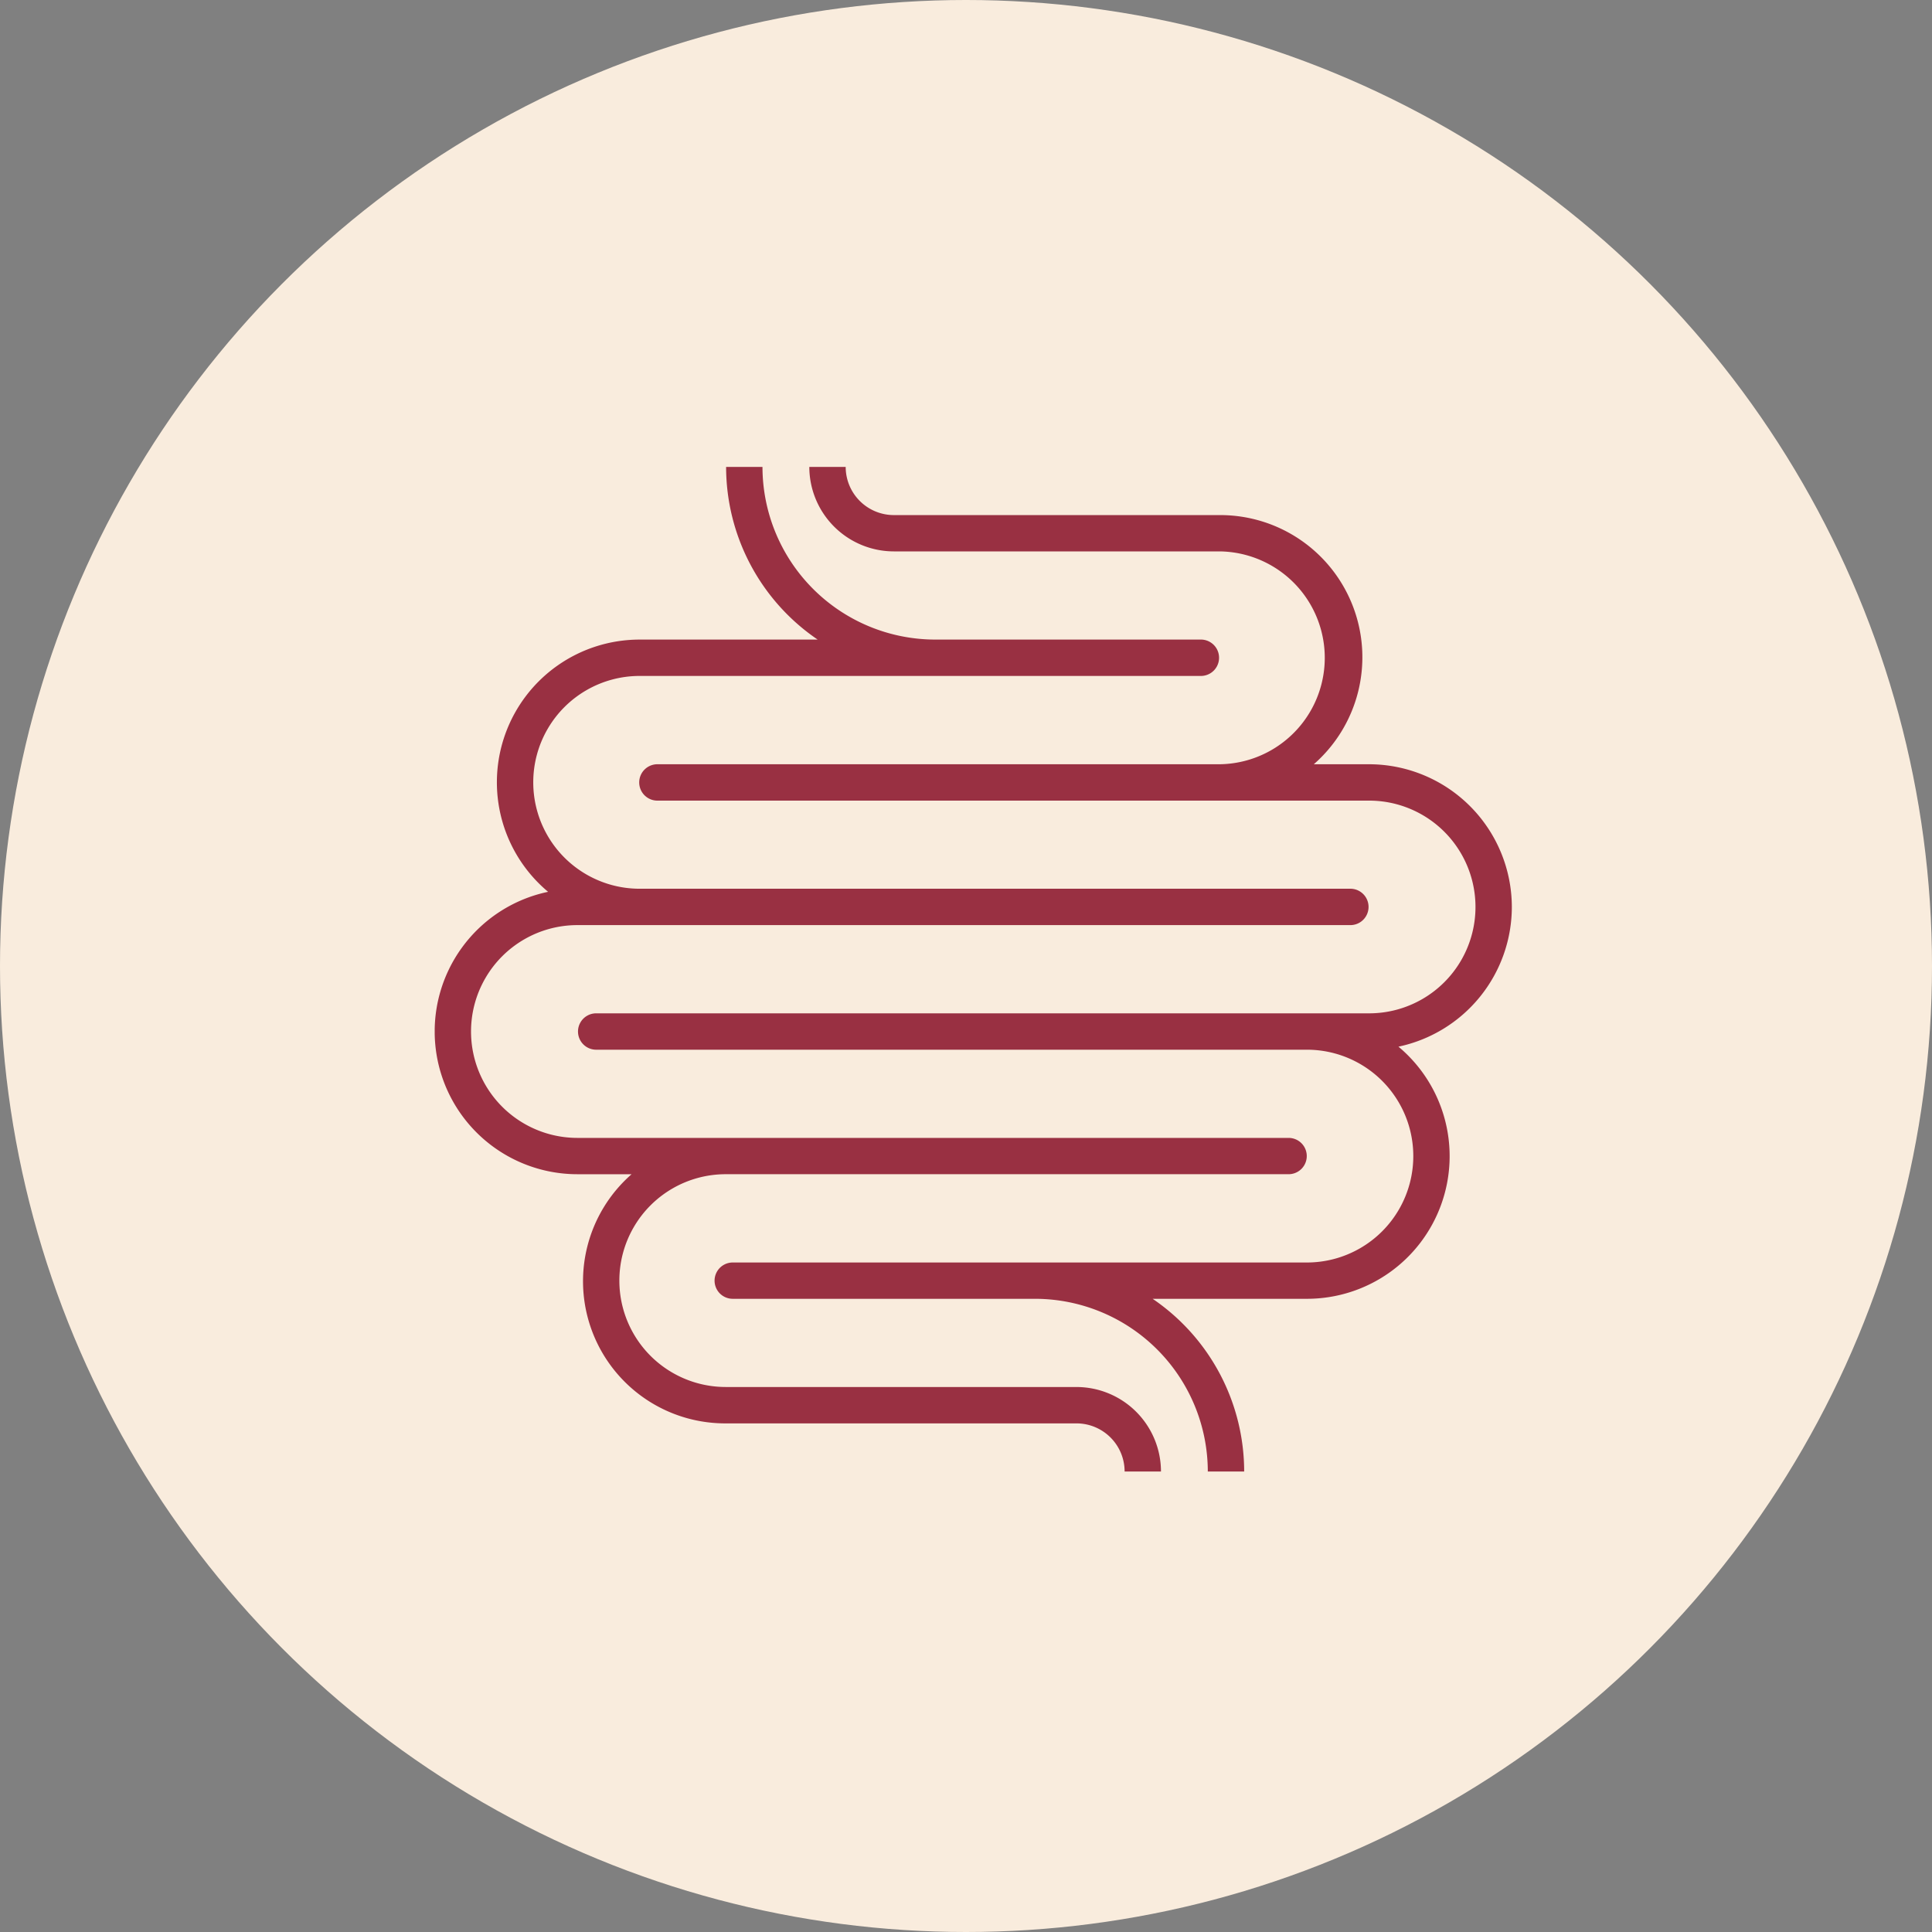
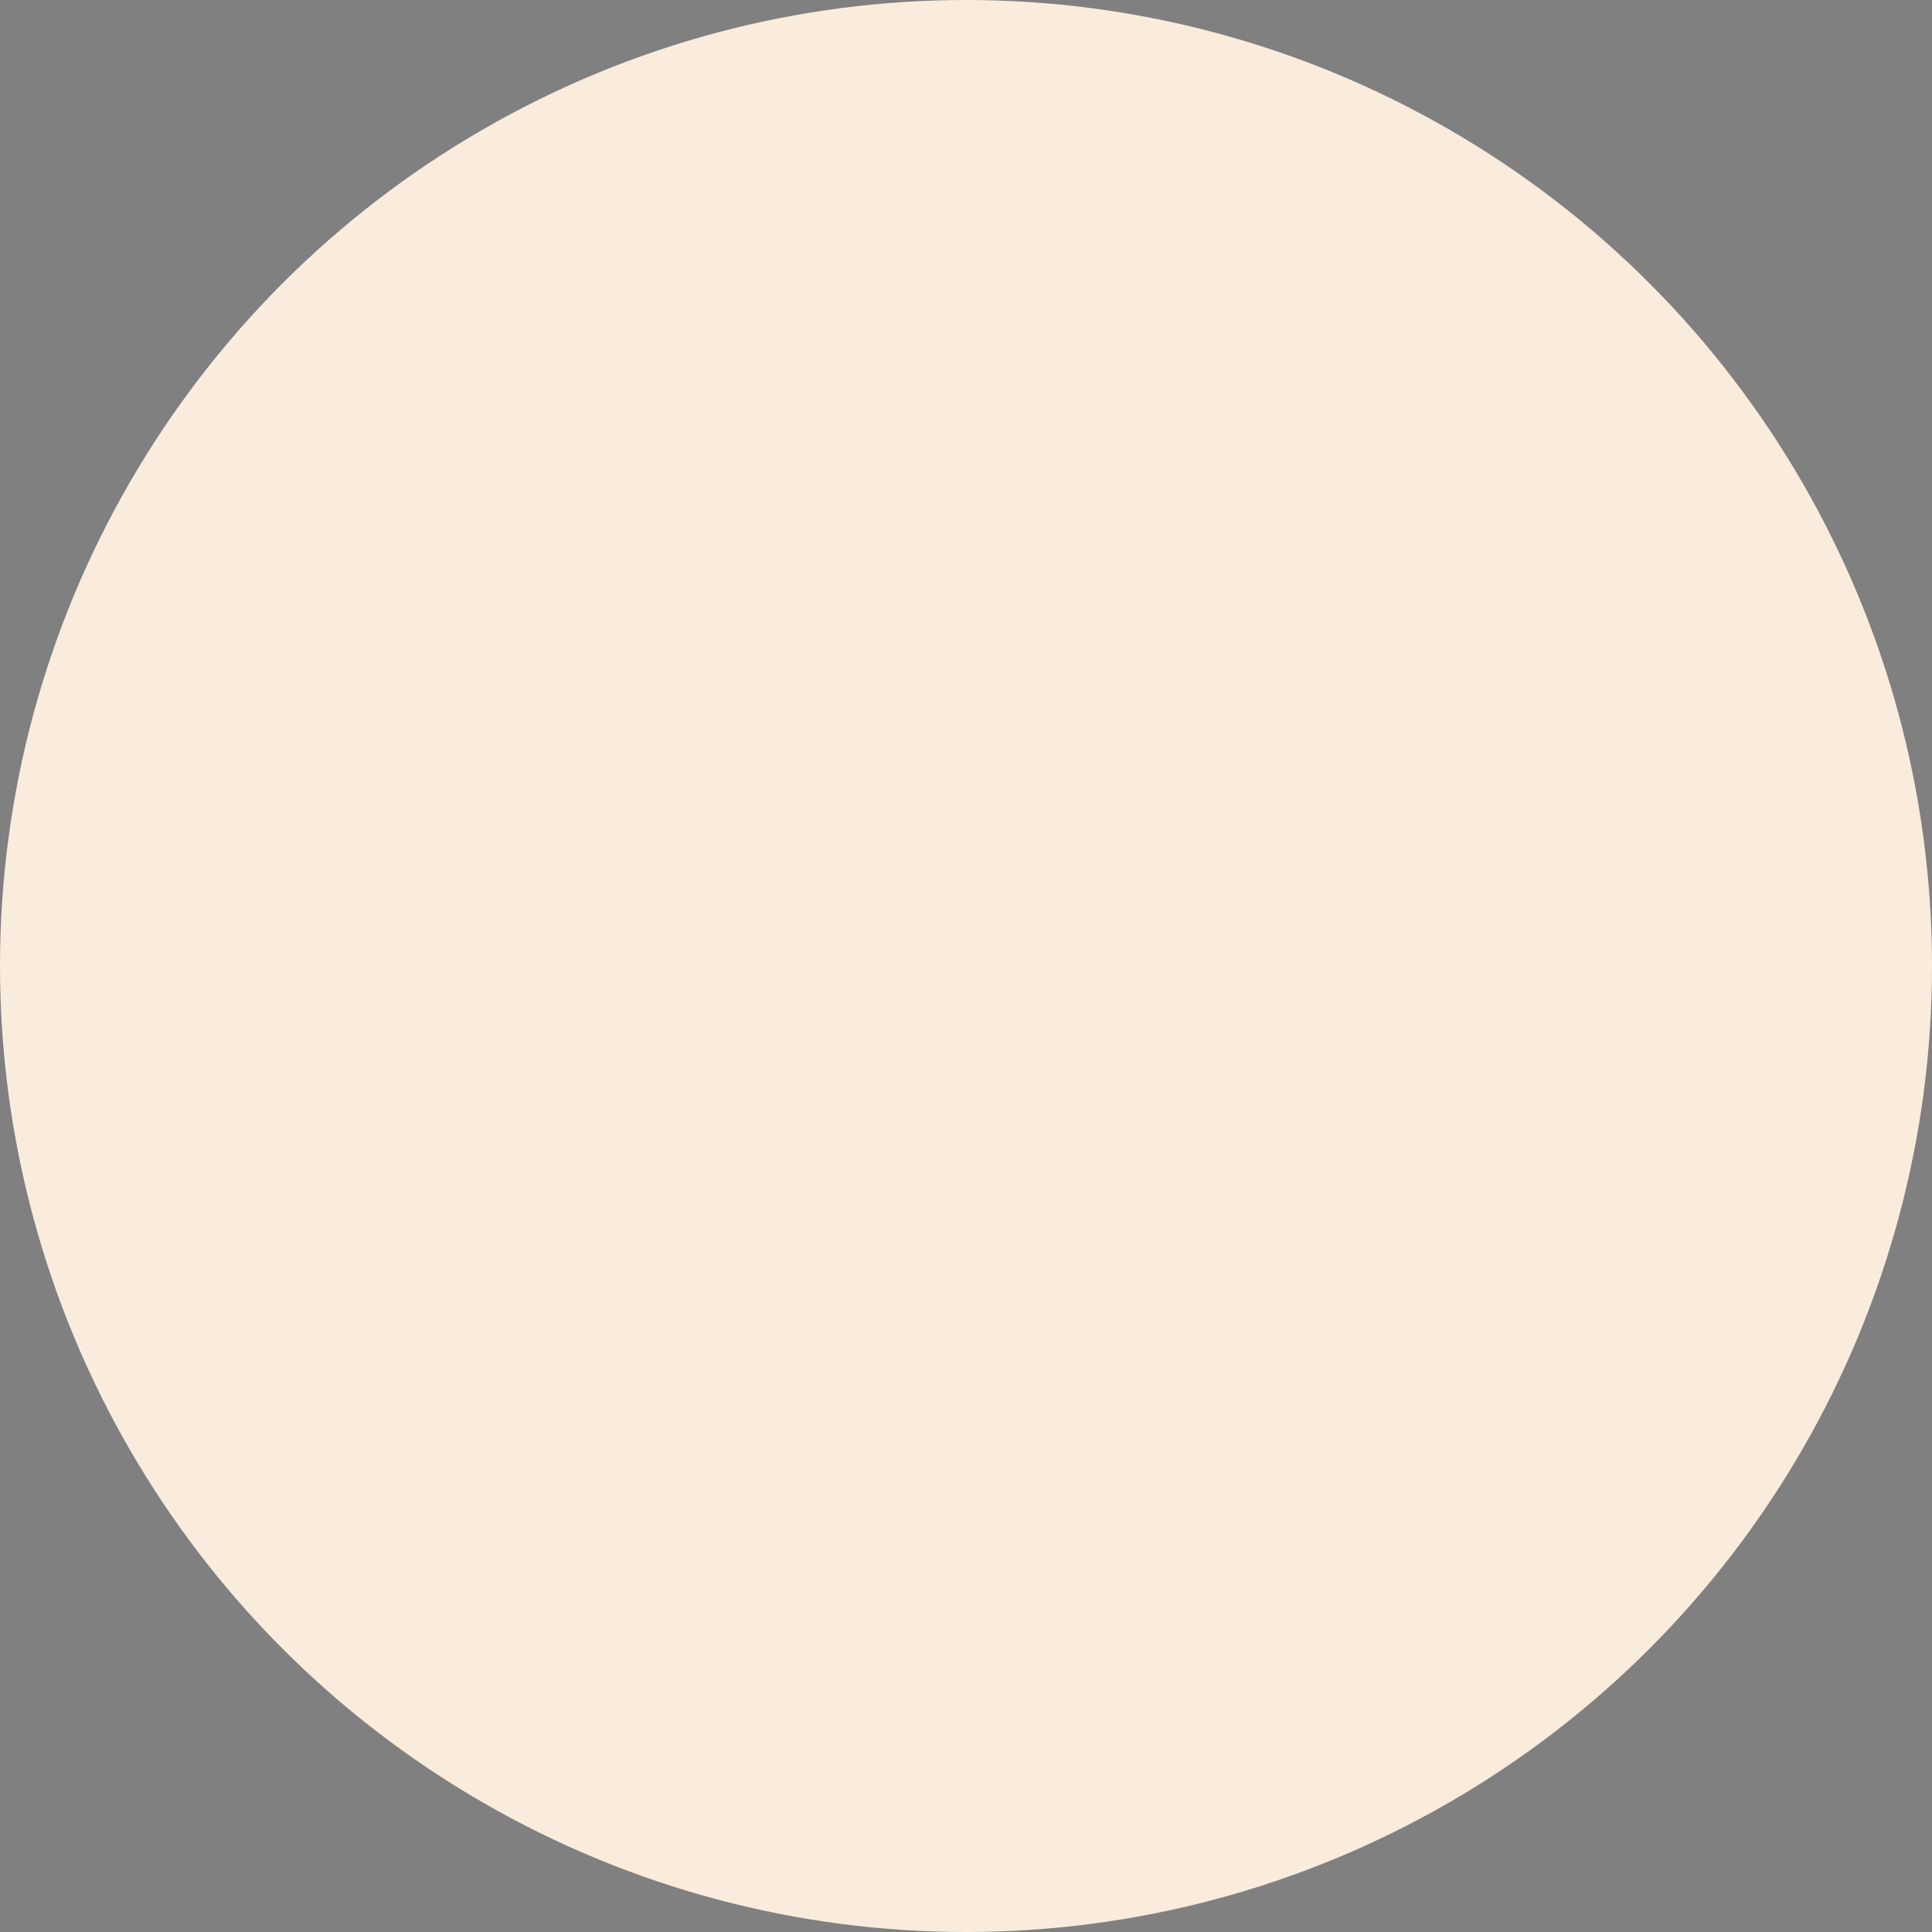
<svg xmlns="http://www.w3.org/2000/svg" width="120" height="120" viewBox="0 0 120 120">
  <rect x="0" y="0" width="120" height="120" fill="#808080" stroke="none" />
  <defs>
    <clipPath id="95wvf9o86a">
-       <path data-name="Rechteck 3500" style="fill:#993042" d="M0 0h66.904v62.399H0z" />
-     </clipPath>
+       </clipPath>
  </defs>
  <g data-name="verdauungssystem icon" transform="translate(35 38)">
    <circle data-name="Ellipse 281" cx="60" cy="60" r="60" transform="translate(-35 -38)" style="fill:#f9ecdd" />
    <g data-name="Gruppe 3009" transform="translate(-8 -9)" style="clip-path:url(#95wvf9o86a)">
-       <path data-name="Pfad 1335" d="M39.862 57.15H18.078a6.608 6.608 0 0 1 0-13.217h34.96a1.127 1.127 0 1 0 0-2.255H8.865a6.608 6.608 0 0 1 0-13.217h48.042a1.13 1.13 0 0 0 0-2.259H12.73a6.608 6.608 0 0 1 0-13.217h34.892a1.13 1.13 0 0 0 0-2.259H31.087A10.738 10.738 0 0 1 20.359 0H18.1a12.979 12.979 0 0 0 5.686 10.727H12.73a8.864 8.864 0 0 0-5.687 15.666 8.865 8.865 0 0 0 1.822 17.541h3.364a8.83 8.83 0 0 0 5.848 15.476h21.785a2.991 2.991 0 0 1 2.99 2.99h2.258a5.254 5.254 0 0 0-5.249-5.249" transform="translate(0 -.001)" style="fill:#993042" />
      <path data-name="Pfad 1336" d="M60 27.335a8.876 8.876 0 0 0-8.865-8.865H47.7a8.83 8.83 0 0 0-5.849-15.476H21.614A2.994 2.994 0 0 1 18.624 0h-2.259a5.257 5.257 0 0 0 5.249 5.249h20.237a6.611 6.611 0 0 1 0 13.221H6.963a1.13 1.13 0 1 0 0 2.259h44.173a6.606 6.606 0 0 1 0 13.212H3.094a1.13 1.13 0 0 0 0 2.259h44.177a6.608 6.608 0 0 1 0 13.217H11.608a1.127 1.127 0 1 0 0 2.255h18.781A10.741 10.741 0 0 1 41.116 62.4h2.259a12.985 12.985 0 0 0-5.686-10.728h9.582a8.861 8.861 0 0 0 5.686-15.661A8.878 8.878 0 0 0 60 27.335" transform="translate(6.903 -.001)" style="fill:#993042" />
    </g>
  </g>
</svg>